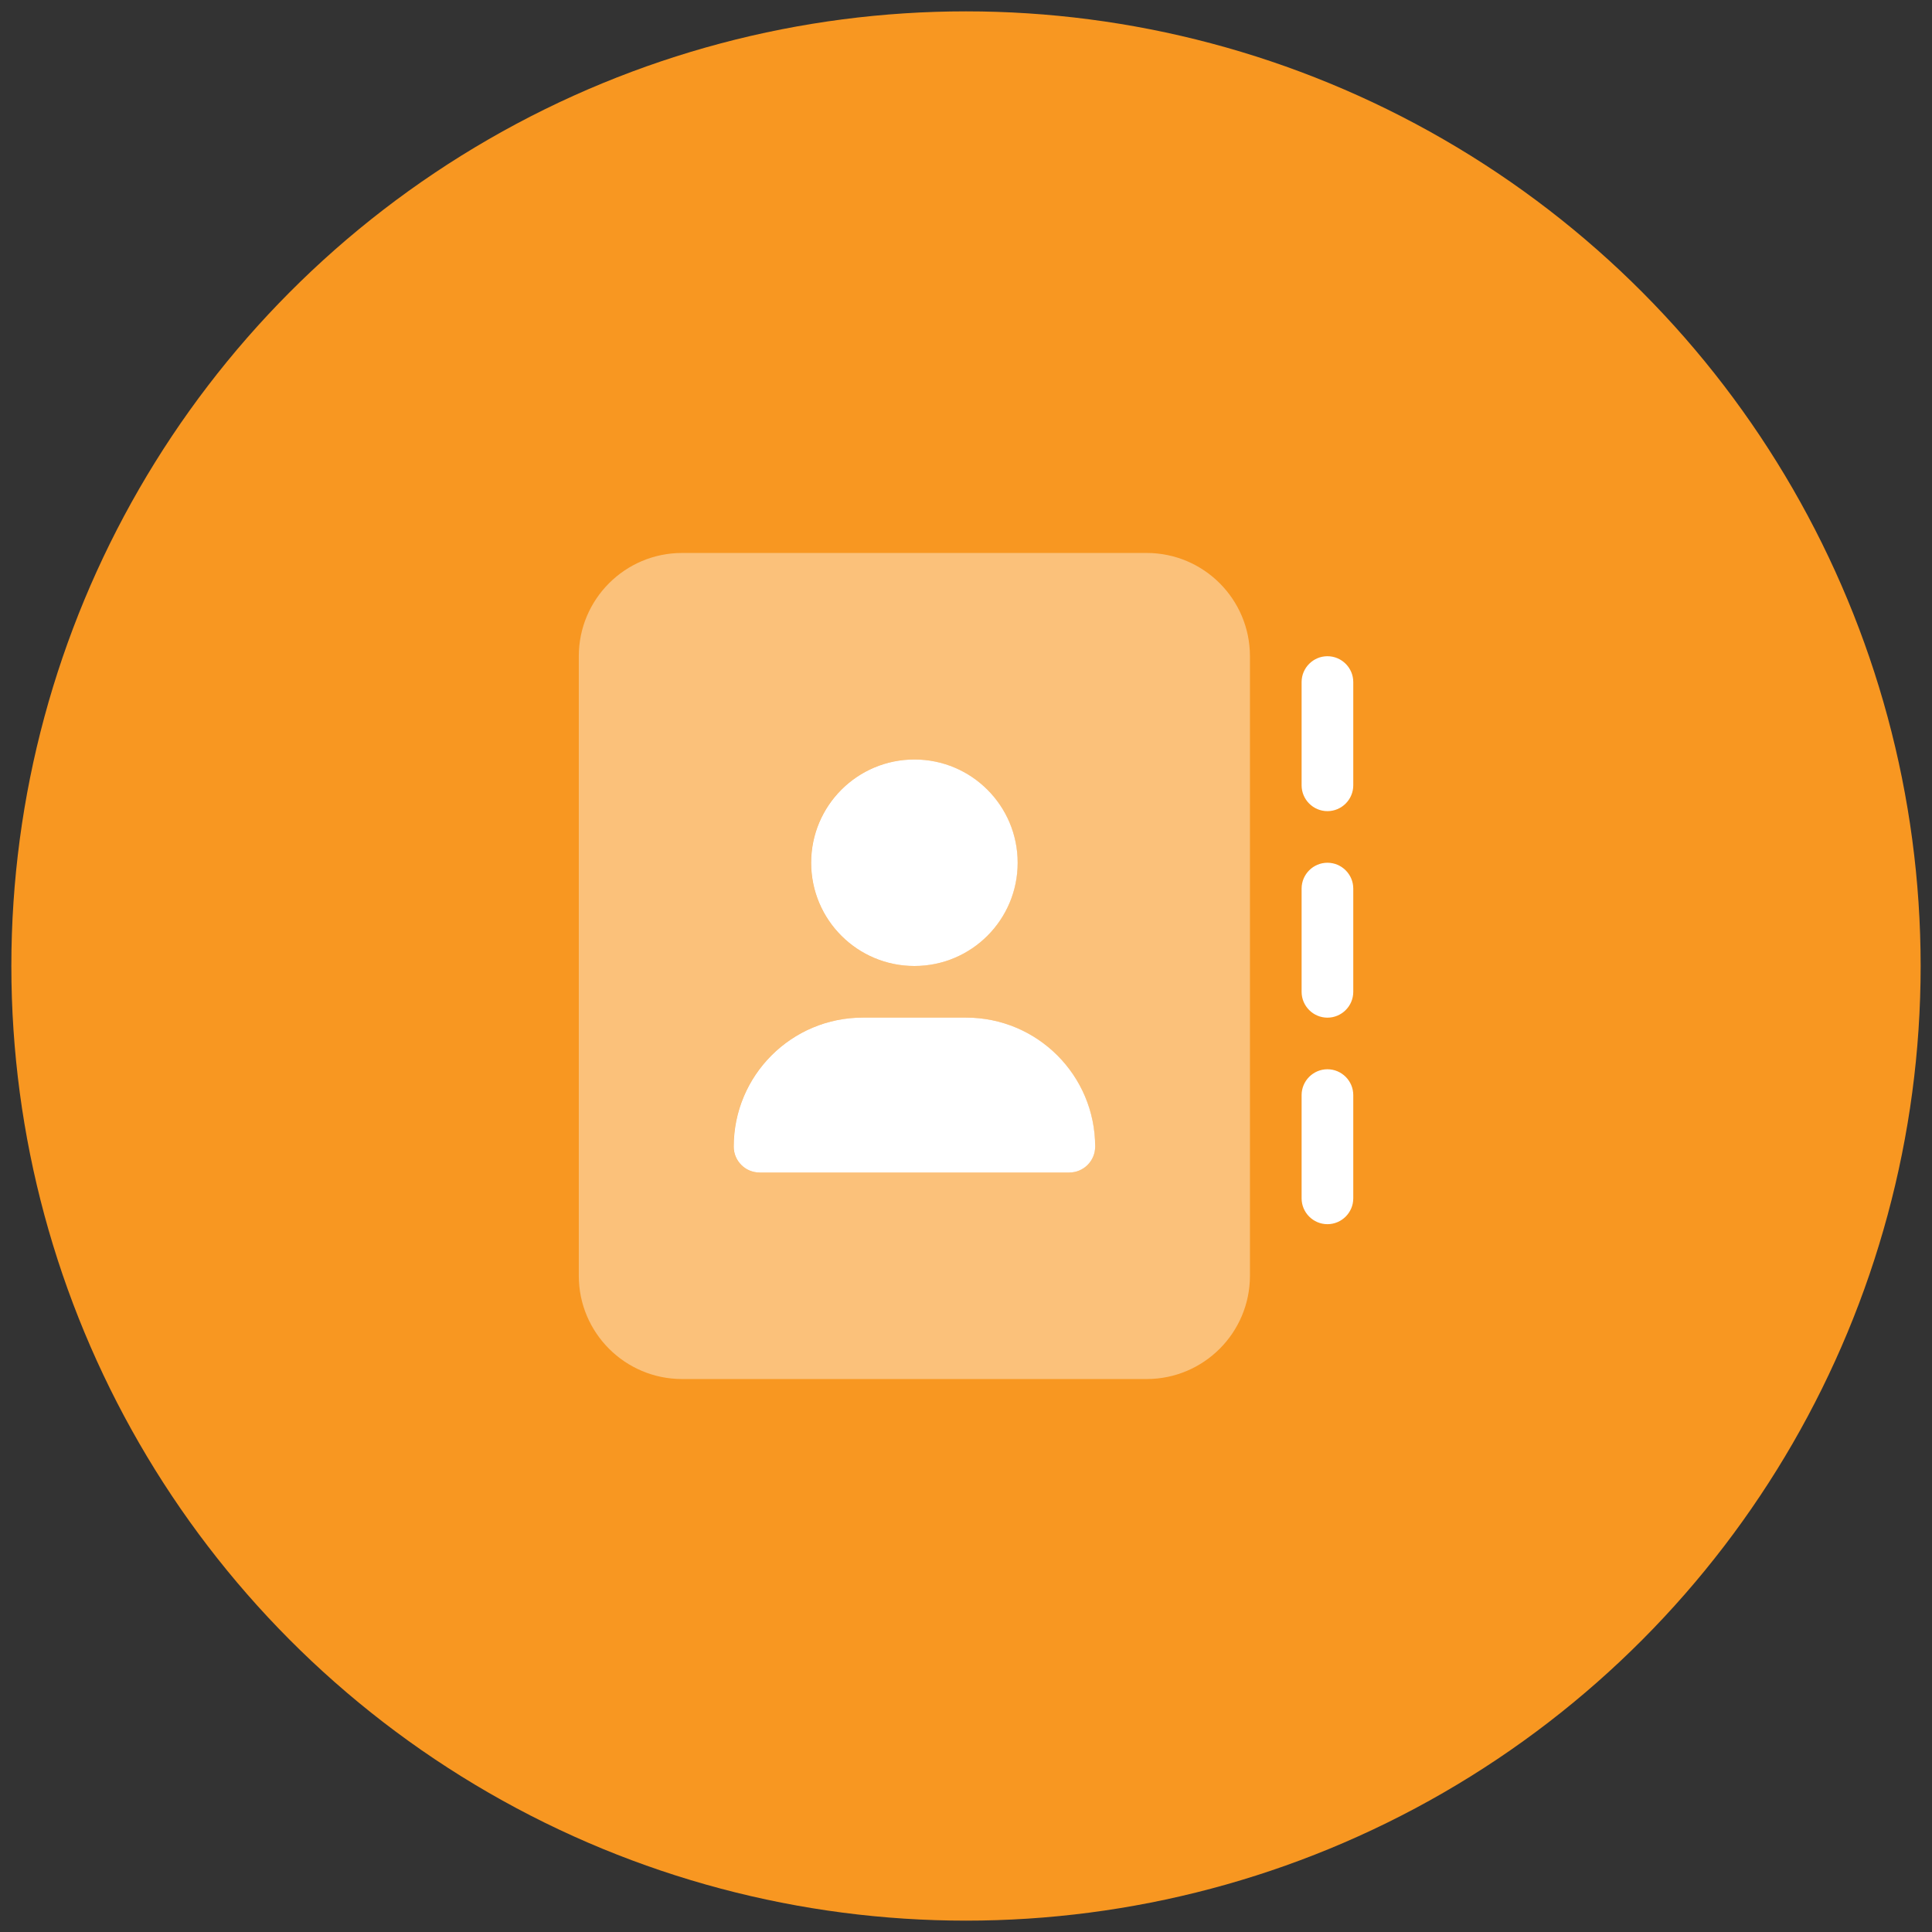
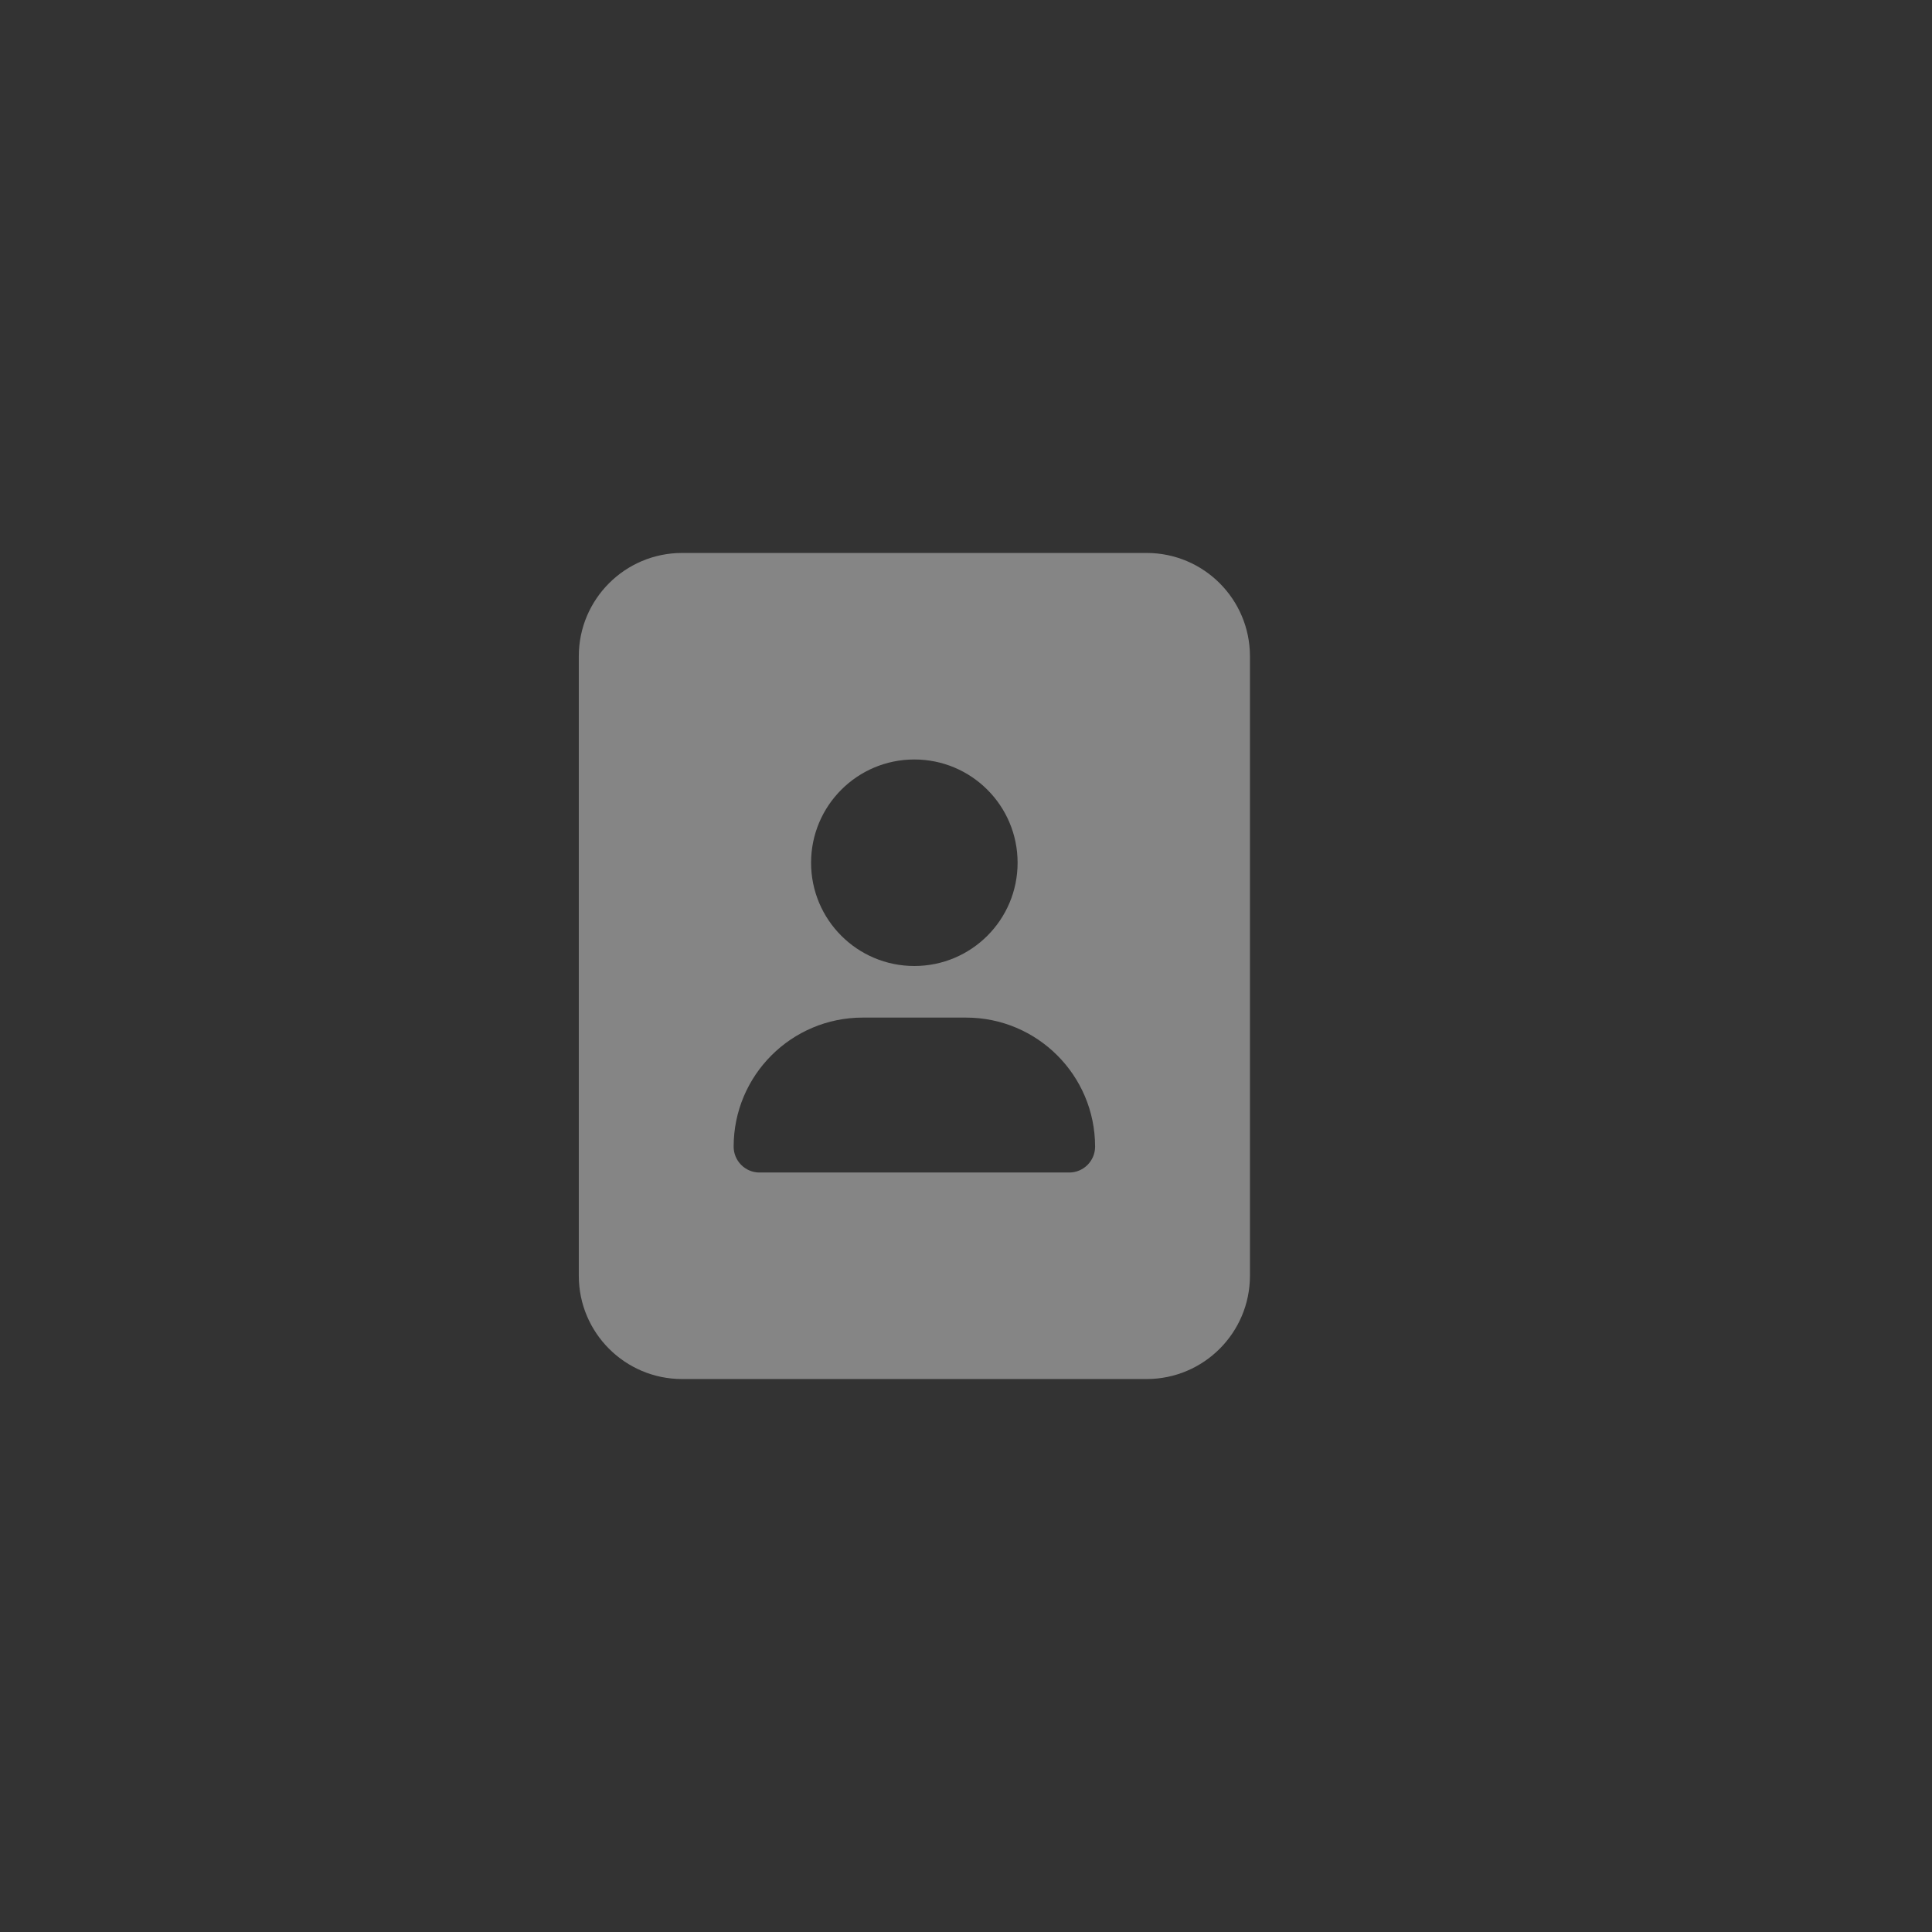
<svg xmlns="http://www.w3.org/2000/svg" id="Layer_1" data-name="Layer 1" viewBox="0 0 297.68 297.68">
  <rect x="0" y="0" width="297.68" height="297.68" fill="#333333" stroke="none" />
  <defs>
    <style>
      .cls-1 {
        fill: #f89721;
      }

      .cls-2, .cls-3 {
        fill: #fff;
      }

      .cls-3 {
        isolation: isolate;
        opacity: .4;
      }
    </style>
  </defs>
-   <circle class="cls-1" cx="148.84" cy="148.84" r="147.09" />
  <g>
-     <path class="cls-2" d="M204.53,101.11c2.19,0,3.98,1.79,3.98,3.98v15.91c0,2.19-1.79,3.98-3.98,3.98s-3.98-1.79-3.98-3.98v-15.91c0-2.19,1.79-3.98,3.98-3.98Zm0,31.82c2.19,0,3.98,1.79,3.98,3.98v15.91c0,2.19-1.79,3.98-3.98,3.98s-3.98-1.79-3.98-3.98v-15.91c0-2.19,1.79-3.98,3.98-3.98Zm3.98,35.8v15.91c0,2.19-1.79,3.98-3.98,3.98s-3.98-1.79-3.98-3.98v-15.91c0-2.19,1.79-3.98,3.98-3.98s3.98,1.79,3.98,3.98Zm-95.46,7.95c0-10.99,8.9-19.89,19.89-19.89h15.91c10.99,0,19.89,8.9,19.89,19.89,0,2.19-1.79,3.98-3.98,3.98h-47.73c-2.19,0-3.98-1.79-3.98-3.98Zm27.84-59.66c8.79,0,15.91,7.12,15.91,15.91s-7.12,15.91-15.91,15.91-15.91-7.12-15.91-15.91,7.12-15.91,15.91-15.91Z" />
    <path class="cls-3" d="M89.18,101.11c0-8.78,7.13-15.91,15.91-15.91h71.59c8.78,0,15.91,7.13,15.91,15.91v95.46c0,8.78-7.13,15.91-15.91,15.91H105.09c-8.78,0-15.91-7.13-15.91-15.91V101.11Zm23.86,75.57c0,2.19,1.79,3.98,3.98,3.98h47.73c2.19,0,3.98-1.79,3.98-3.98,0-10.99-8.9-19.89-19.89-19.89h-15.91c-10.99,0-19.89,8.9-19.89,19.89Zm27.84-27.84c8.79,0,15.91-7.12,15.91-15.91s-7.12-15.91-15.91-15.91-15.91,7.12-15.91,15.91,7.12,15.91,15.91,15.91Z" />
  </g>
</svg>